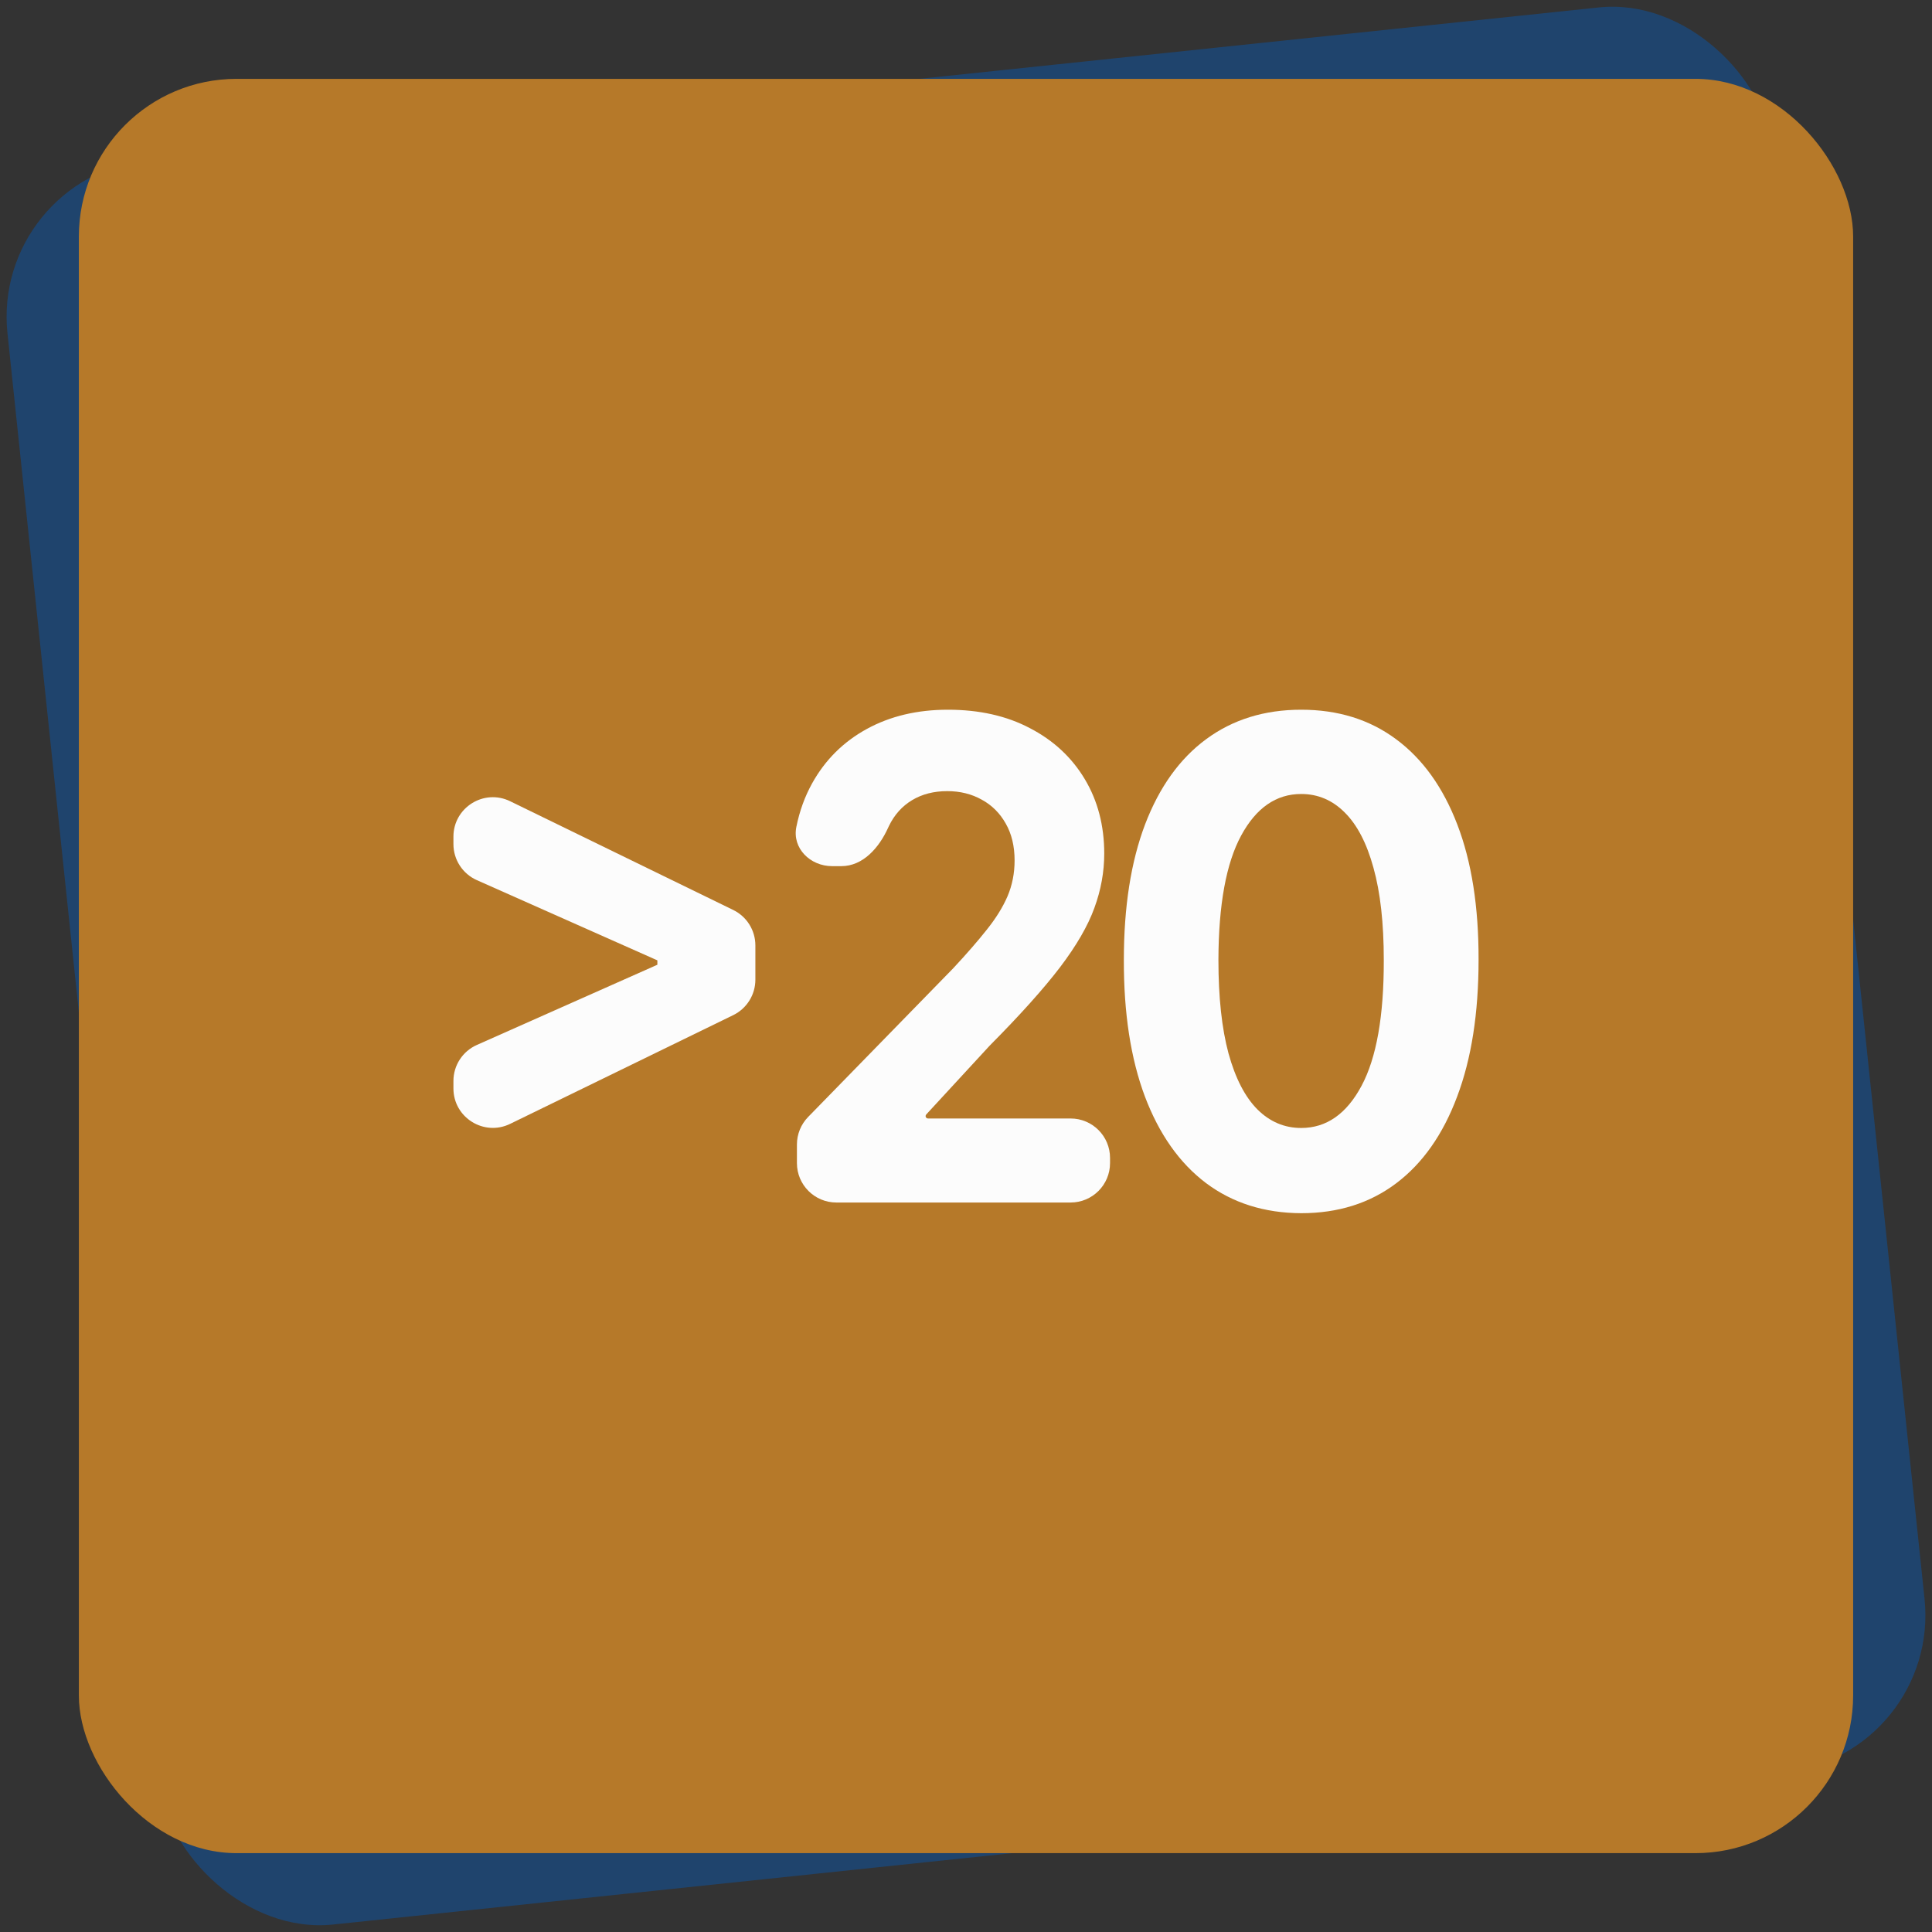
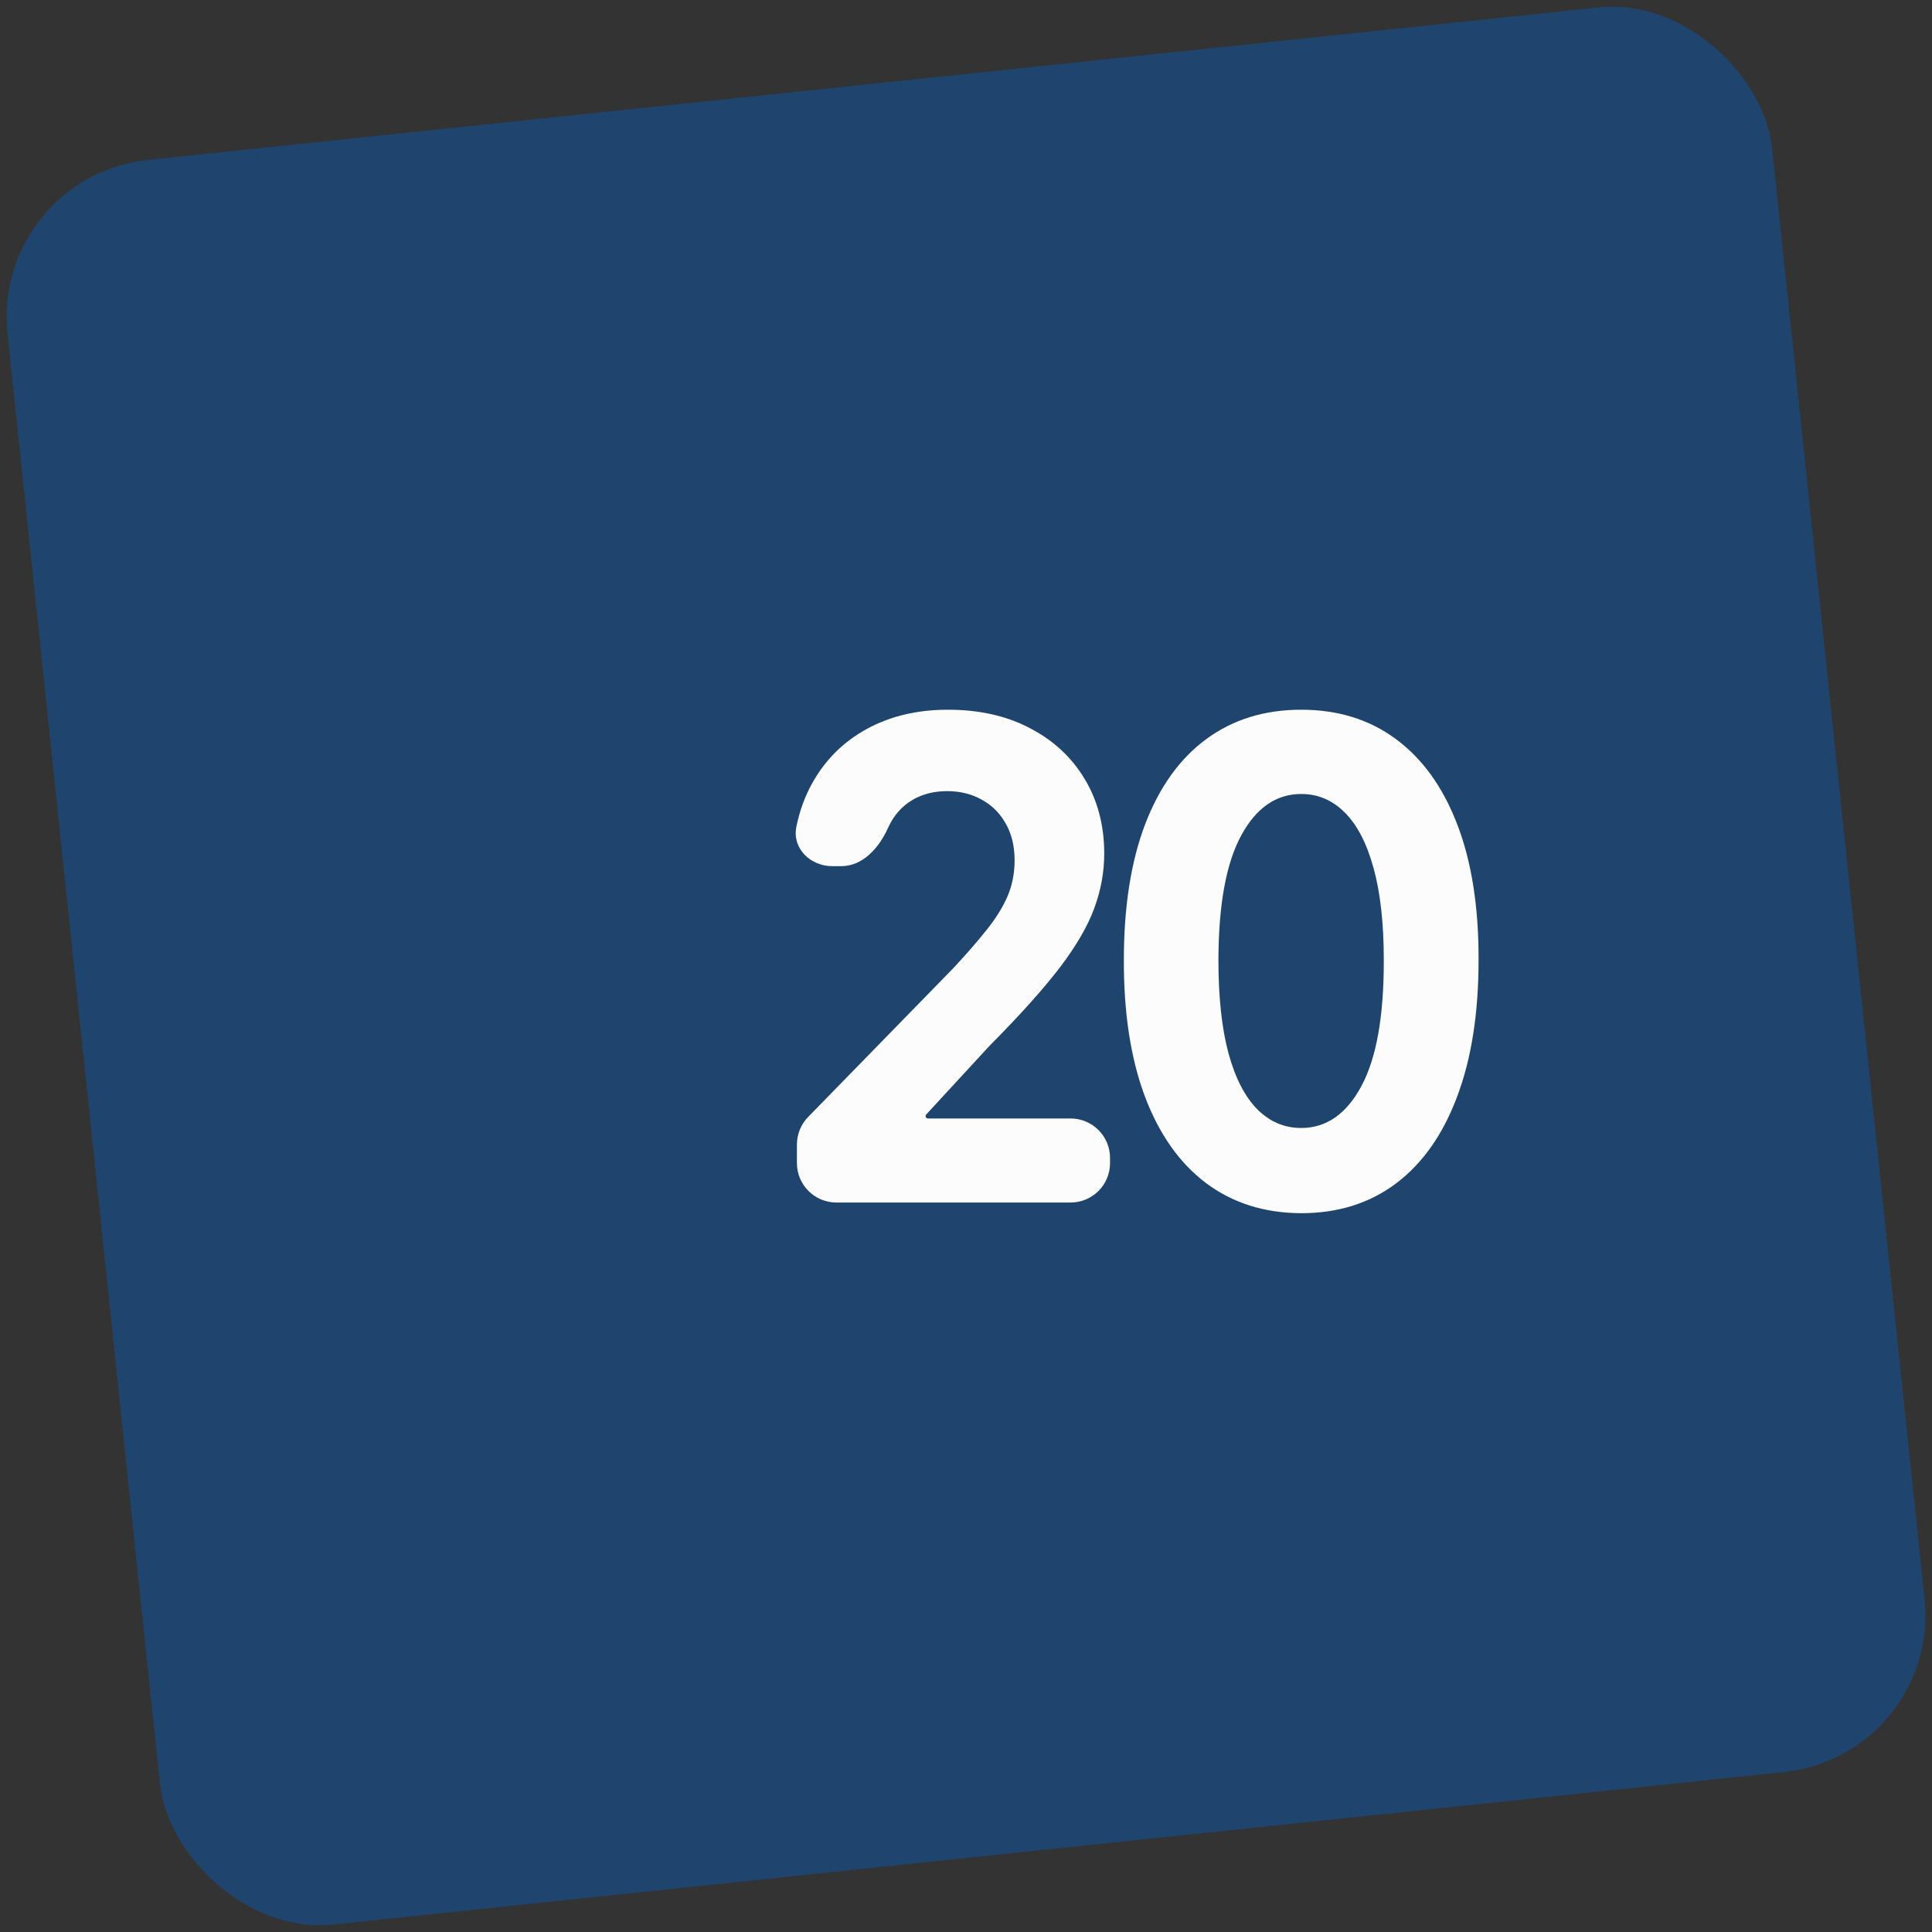
<svg xmlns="http://www.w3.org/2000/svg" width="98" height="98" viewBox="0 0 98 98" fill="none">
  <rect x="0" y="0" width="98" height="98" fill="#333333" stroke="none" />
  <rect x="-0.457" y="8.949" width="90" height="90" rx="8" transform="rotate(-6 -0.457 8.949)" fill="#1F446D" />
-   <rect x="4" y="4" width="90" height="90" rx="8" fill="#B67929" />
  <path d="M66.003 61.539C64.132 61.531 62.522 61.021 61.173 60.01C59.832 58.998 58.798 57.533 58.073 55.615C57.355 53.696 57 51.389 57.007 48.691C57.007 46.002 57.366 43.71 58.084 41.816C58.809 39.921 59.843 38.48 61.184 37.493C62.533 36.498 64.14 36 66.003 36C67.867 36 69.47 36.498 70.811 37.493C72.16 38.489 73.198 39.933 73.923 41.828C74.648 43.714 75.007 46.002 75 48.691C75 51.397 74.637 53.708 73.912 55.627C73.194 57.545 72.164 59.01 70.822 60.022C69.481 61.033 67.874 61.539 66.003 61.539ZM66.003 57.216C67.28 57.216 68.299 56.506 69.06 55.085C69.822 53.664 70.199 51.533 70.192 48.691C70.192 46.821 70.017 45.264 69.669 44.019C69.329 42.775 68.843 41.84 68.212 41.214C67.588 40.588 66.852 40.275 66.003 40.275C64.734 40.275 63.719 40.977 62.958 42.382C62.196 43.786 61.812 45.89 61.804 48.691C61.804 50.586 61.975 52.167 62.316 53.435C62.664 54.696 63.153 55.643 63.784 56.277C64.415 56.903 65.155 57.216 66.003 57.216Z" fill="#FCFCFC" />
  <path d="M42.424 60.997C41.319 60.997 40.424 60.102 40.424 58.997V58.054C40.424 57.532 40.628 57.031 40.992 56.658L48.354 49.113C49.028 48.39 49.594 47.74 50.051 47.162C50.515 46.584 50.867 46.018 51.106 45.464C51.345 44.902 51.465 44.296 51.465 43.646C51.465 42.924 51.316 42.301 51.019 41.78C50.722 41.25 50.316 40.844 49.801 40.564C49.286 40.275 48.702 40.13 48.049 40.13C47.367 40.13 46.773 40.283 46.265 40.588C45.758 40.893 45.366 41.33 45.09 41.9C45.077 41.928 45.063 41.957 45.05 41.985C44.596 42.992 43.782 43.935 42.677 43.935H42.206C41.102 43.935 40.176 43.03 40.394 41.947C40.556 41.141 40.824 40.403 41.196 39.733C41.856 38.545 42.781 37.626 43.97 36.975C45.159 36.325 46.53 36 48.082 36C49.677 36 51.066 36.313 52.248 36.939C53.438 37.557 54.362 38.416 55.022 39.516C55.682 40.616 56.012 41.876 56.012 43.297C56.012 44.228 55.845 45.147 55.512 46.054C55.185 46.961 54.601 47.969 53.76 49.077C52.919 50.176 51.733 51.497 50.203 53.038L46.983 56.531C46.962 56.554 46.95 56.583 46.95 56.614C46.95 56.68 47.005 56.735 47.072 56.735H54.306C55.41 56.735 56.306 57.63 56.306 58.735V58.997C56.306 60.102 55.41 60.997 54.306 60.997H42.424Z" fill="#FCFCFC" />
-   <path d="M38.316 49.694C38.316 50.459 37.88 51.157 37.193 51.492L25.876 57.008C24.548 57.655 23 56.688 23 55.21V54.833C23 54.042 23.465 53.326 24.188 53.005L33.37 48.925C33.407 48.908 33.444 48.949 33.424 48.984C33.403 49.022 33.345 49.007 33.345 48.963V48.686C33.345 48.643 33.403 48.628 33.424 48.666C33.444 48.701 33.407 48.742 33.37 48.725L24.188 44.645C23.465 44.324 23 43.607 23 42.817V42.44C23 40.962 24.548 39.995 25.876 40.642L37.193 46.158C37.88 46.493 38.316 47.191 38.316 47.956V49.694Z" fill="#FCFCFC" />
</svg>